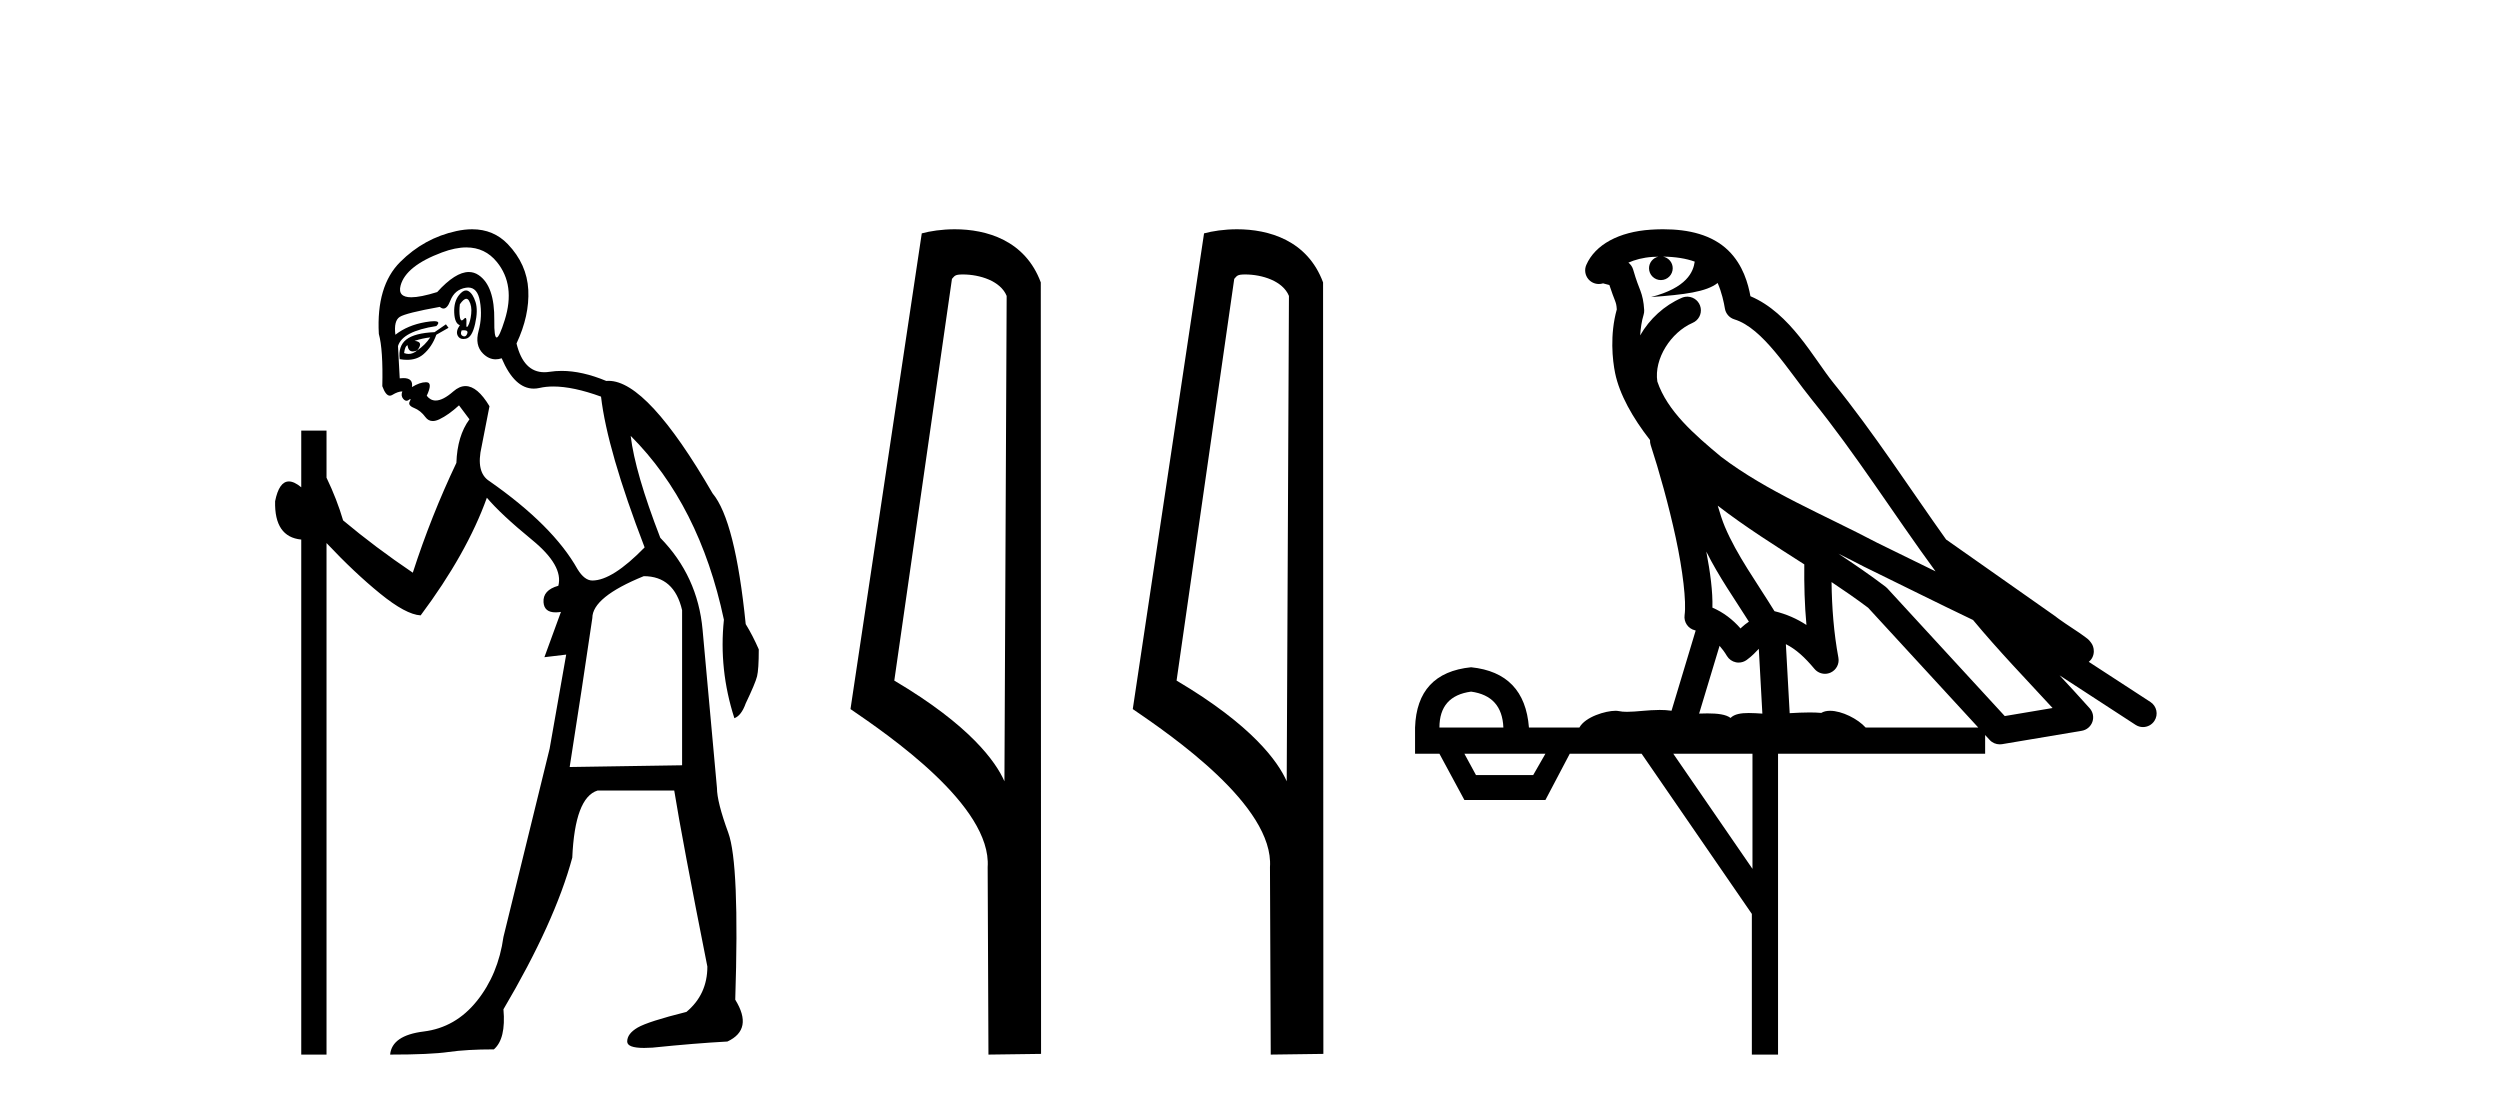
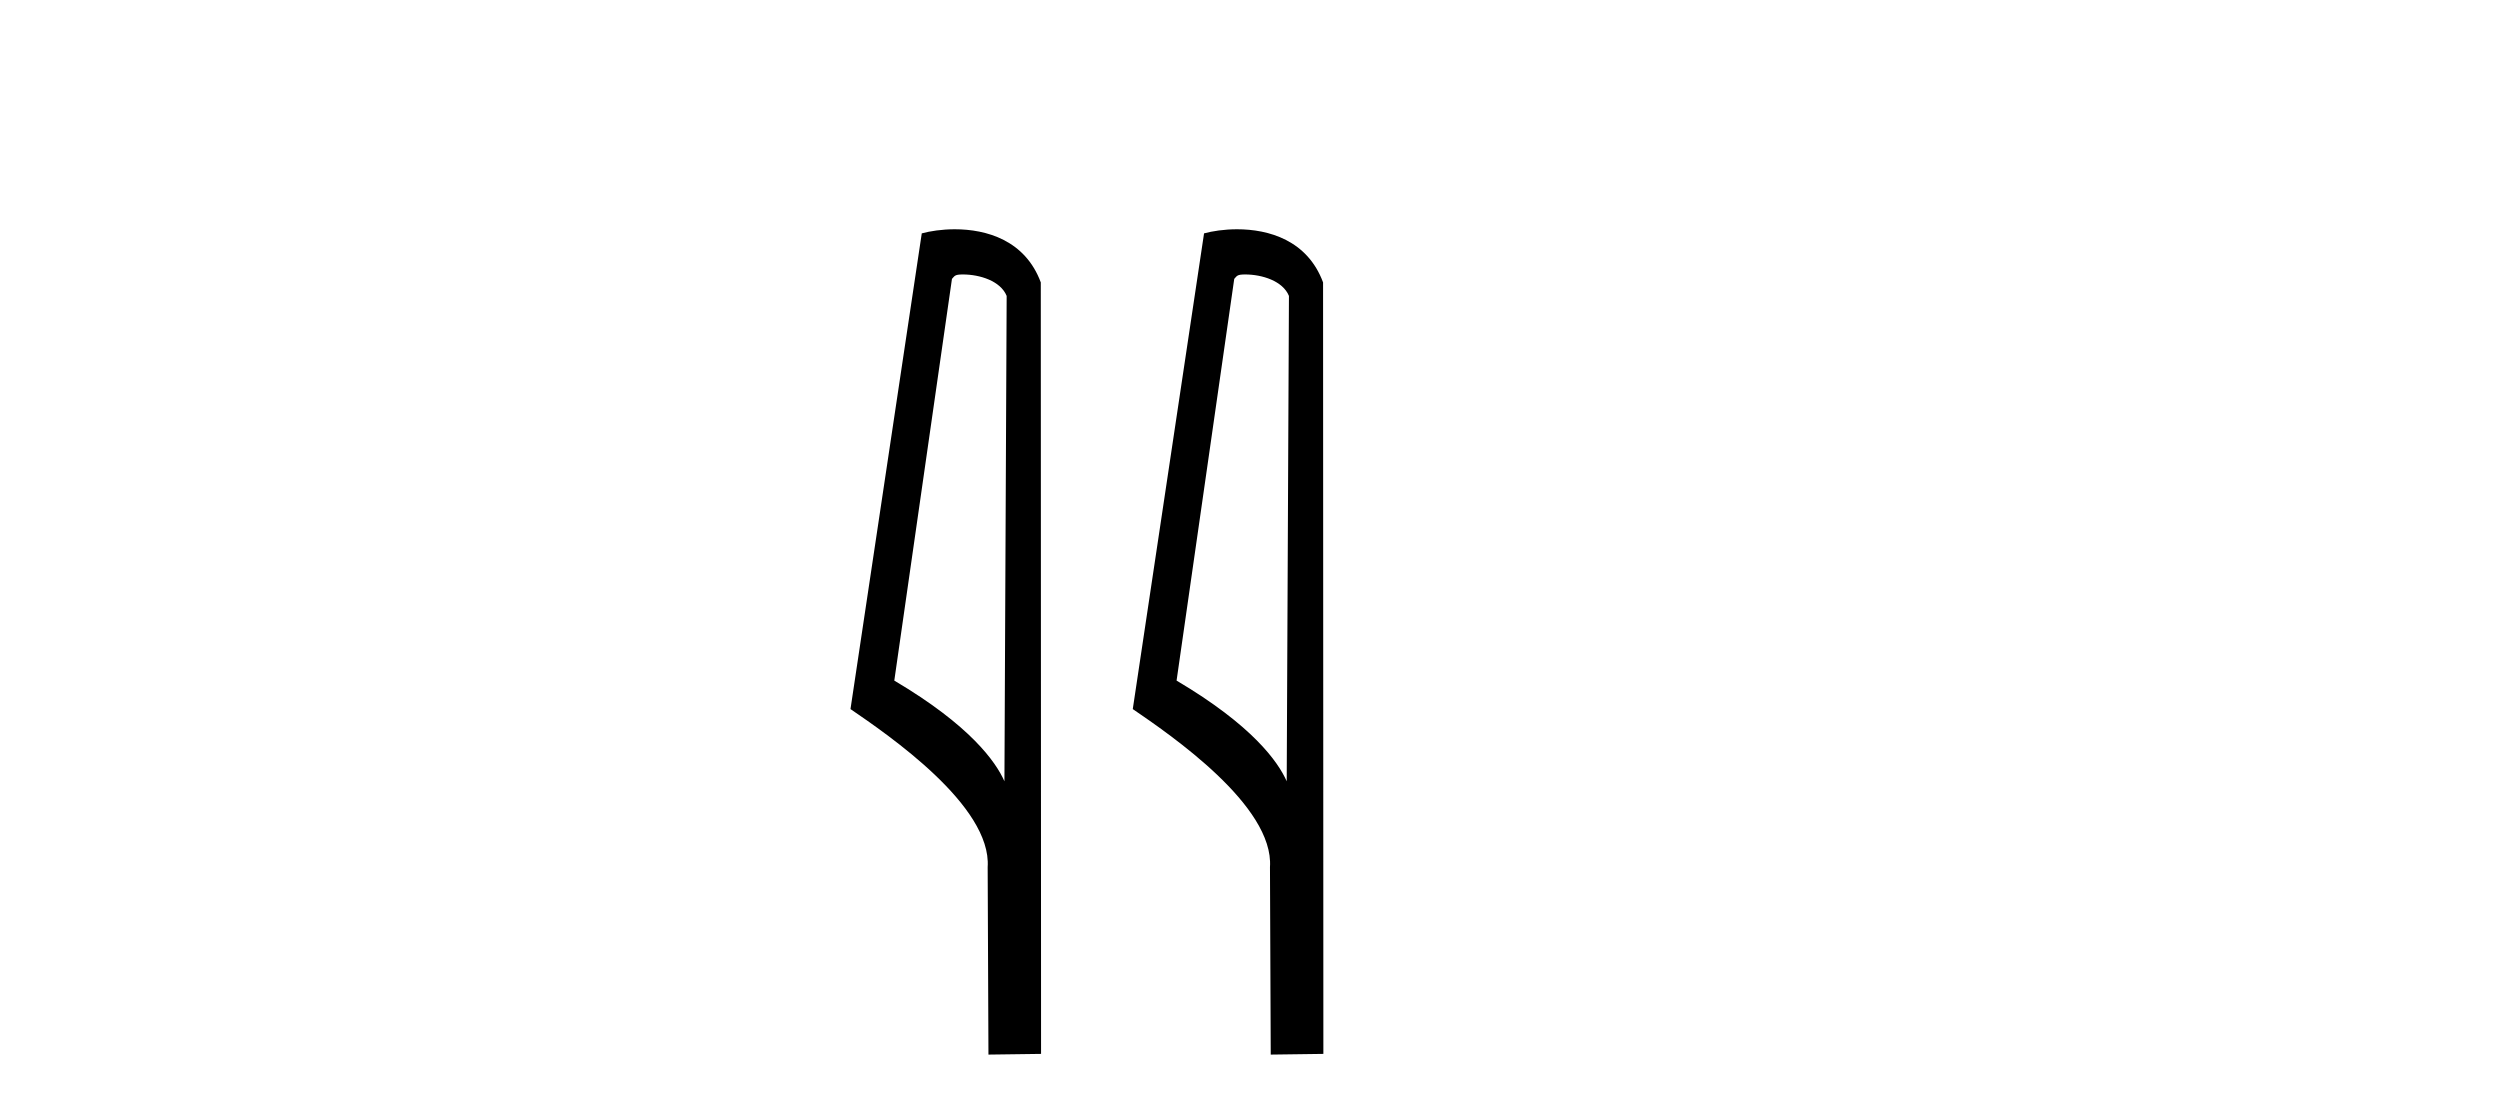
<svg xmlns="http://www.w3.org/2000/svg" width="92.0" height="41.0">
-   <path d="M 17.16 10.996 Q 17.218 10.996 17.26 11.069 Q 17.372 11.261 17.34 11.55 Q 17.308 11.838 17.228 11.983 Q 17.199 12.035 17.182 12.035 Q 17.153 12.035 17.164 11.87 Q 17.174 11.699 17.128 11.699 Q 17.105 11.699 17.067 11.742 Q 17.025 11.791 16.993 11.791 Q 16.943 11.791 16.923 11.662 Q 16.891 11.453 16.923 11.197 Q 17.063 10.996 17.16 10.996 ZM 17.07 12.153 Q 17.235 12.153 17.196 12.271 Q 17.16 12.38 17.087 12.38 Q 17.063 12.38 17.035 12.367 Q 16.923 12.319 16.987 12.159 Q 17.034 12.153 17.07 12.153 ZM 17.161 9.105 Q 17.851 9.105 18.286 9.642 Q 18.976 10.491 18.575 11.774 Q 18.373 12.42 18.277 12.42 Q 18.182 12.42 18.19 11.79 Q 18.206 10.523 17.613 10.123 Q 17.446 10.01 17.253 10.01 Q 16.758 10.01 16.089 10.748 Q 15.473 10.94 15.135 10.94 Q 14.627 10.94 14.742 10.507 Q 14.935 9.786 16.266 9.289 Q 16.757 9.105 17.161 9.105 ZM 17.15 10.688 Q 17.028 10.688 16.891 10.86 Q 16.699 11.101 16.715 11.502 Q 16.731 11.902 16.923 11.967 Q 16.763 12.191 16.843 12.351 Q 16.905 12.475 17.052 12.475 Q 17.096 12.475 17.148 12.464 Q 17.372 12.416 17.484 11.918 Q 17.597 11.421 17.5 11.117 Q 17.404 10.812 17.244 10.716 Q 17.198 10.688 17.15 10.688 ZM 15.833 12.416 Q 15.64 12.704 15.352 12.897 Q 15.608 12.576 15.255 12.544 Q 15.544 12.448 15.833 12.416 ZM 14.999 12.704 Q 15.022 12.933 15.192 12.933 Q 15.26 12.933 15.352 12.897 L 15.352 12.897 Q 15.202 13.025 15.038 13.025 Q 14.956 13.025 14.871 12.993 Q 14.903 12.736 14.999 12.704 ZM 16.41 11.935 L 15.993 12.223 Q 15.255 12.255 14.951 12.496 Q 14.646 12.736 14.71 13.217 Q 14.852 13.242 14.979 13.242 Q 15.339 13.242 15.576 13.041 Q 15.897 12.768 16.057 12.319 L 16.506 12.063 L 16.41 11.935 ZM 17.23 10.581 Q 17.574 10.581 17.661 11.085 Q 17.757 11.646 17.613 12.175 Q 17.468 12.704 17.773 13.009 Q 17.987 13.223 18.241 13.223 Q 18.348 13.223 18.462 13.185 Q 18.936 14.301 19.641 14.301 Q 19.747 14.301 19.857 14.276 Q 20.089 14.223 20.363 14.223 Q 21.092 14.223 22.118 14.596 Q 22.343 16.553 23.722 20.144 Q 22.535 21.363 21.798 21.363 Q 21.509 21.363 21.253 20.946 Q 20.355 19.343 18.013 17.707 Q 17.5 17.386 17.725 16.424 L 18.013 14.949 Q 17.569 14.208 17.131 14.208 Q 16.906 14.208 16.683 14.404 Q 16.301 14.739 16.033 14.739 Q 15.839 14.739 15.704 14.564 Q 15.929 14.083 15.704 14.067 Q 15.687 14.066 15.669 14.066 Q 15.455 14.066 15.159 14.244 Q 15.214 13.914 14.845 13.914 Q 14.784 13.914 14.71 13.923 L 14.646 12.736 Q 14.806 12.191 16.057 11.999 Q 16.236 11.82 15.972 11.82 Q 15.856 11.82 15.656 11.854 Q 14.999 11.967 14.55 12.319 Q 14.486 11.806 14.71 11.662 Q 14.935 11.518 16.185 11.293 Q 16.256 11.354 16.321 11.354 Q 16.461 11.354 16.57 11.069 Q 16.731 10.652 17.148 10.588 Q 17.19 10.581 17.23 10.581 ZM 23.69 21.203 Q 24.812 21.203 25.101 22.454 L 25.101 28.162 L 20.964 28.226 Q 21.413 25.372 21.798 22.742 Q 21.798 21.972 23.69 21.203 ZM 17.375 8.437 Q 17.101 8.437 16.795 8.503 Q 15.608 8.76 14.726 9.642 Q 13.844 10.523 13.941 12.287 Q 14.101 12.865 14.069 14.212 Q 14.194 14.561 14.347 14.561 Q 14.391 14.561 14.438 14.532 Q 14.646 14.404 14.806 14.404 Q 14.742 14.564 14.838 14.677 Q 14.9 14.748 14.961 14.748 Q 14.996 14.748 15.031 14.725 Q 15.082 14.686 15.1 14.686 Q 15.127 14.686 15.079 14.773 Q 14.999 14.917 15.239 15.013 Q 15.48 15.109 15.656 15.35 Q 15.762 15.494 15.926 15.494 Q 16.035 15.494 16.169 15.43 Q 16.506 15.27 16.891 14.917 L 17.276 15.43 Q 16.827 16.04 16.795 17.034 Q 15.865 18.99 15.191 21.075 Q 13.812 20.144 12.626 19.15 Q 12.401 18.381 12.016 17.579 L 12.016 15.847 L 11.086 15.847 L 11.086 17.932 Q 10.827 17.717 10.631 17.717 Q 10.27 17.717 10.124 18.445 Q 10.092 19.76 11.086 19.856 L 11.086 38.809 L 12.016 38.809 L 12.016 19.984 Q 13.043 21.075 13.989 21.844 Q 14.935 22.614 15.48 22.646 Q 17.18 20.369 17.917 18.316 Q 18.43 18.926 19.585 19.872 Q 20.739 20.818 20.547 21.556 Q 19.97 21.716 20.002 22.165 Q 20.028 22.535 20.446 22.535 Q 20.536 22.535 20.643 22.518 L 20.643 22.518 L 20.034 24.185 L 20.836 24.089 L 20.226 27.553 Q 19.104 32.107 18.527 34.48 Q 18.334 35.859 17.548 36.837 Q 16.763 37.815 15.592 37.959 Q 14.422 38.104 14.357 38.809 Q 15.833 38.809 16.506 38.713 Q 17.18 38.617 18.174 38.617 Q 18.623 38.232 18.527 37.142 Q 20.419 33.935 21.06 31.561 Q 21.156 29.349 21.99 29.092 L 24.812 29.092 Q 25.101 30.888 26.031 35.57 Q 26.031 36.596 25.261 37.238 Q 23.85 37.591 23.465 37.815 Q 23.081 38.04 23.081 38.328 Q 23.081 38.564 23.703 38.564 Q 23.841 38.564 24.011 38.553 Q 25.582 38.392 26.769 38.328 Q 27.731 37.879 27.057 36.789 Q 27.218 31.786 26.801 30.647 Q 26.384 29.509 26.384 28.996 Q 26.031 25.147 25.855 23.175 Q 25.678 21.203 24.299 19.792 Q 23.369 17.386 23.209 16.04 L 23.209 16.04 Q 25.742 18.573 26.64 22.806 Q 26.448 24.634 27.025 26.43 Q 27.282 26.334 27.442 25.885 Q 27.795 25.147 27.859 24.891 Q 27.923 24.634 27.923 23.897 Q 27.699 23.384 27.442 22.967 Q 27.057 19.15 26.223 18.156 Q 23.826 14.015 22.396 14.015 Q 22.353 14.015 22.311 14.019 Q 21.423 13.649 20.667 13.649 Q 20.441 13.649 20.226 13.682 Q 20.125 13.698 20.032 13.698 Q 19.265 13.698 19.008 12.64 Q 19.489 11.614 19.441 10.668 Q 19.392 9.722 18.687 8.984 Q 18.163 8.437 17.375 8.437 Z" style="fill:#000000;stroke:none" />
  <path d="M 35.433 10.1 C 36.058 10.1 36.822 10.34 37.045 10.89 L 36.963 28.751 L 36.963 28.751 C 36.646 28.034 35.705 26.699 32.91 25.046 L 35.032 10.263 C 35.132 10.157 35.129 10.1 35.433 10.1 ZM 36.963 28.751 L 36.963 28.751 C 36.963 28.751 36.963 28.751 36.963 28.751 L 36.963 28.751 L 36.963 28.751 ZM 35.136 8.437 C 34.658 8.437 34.226 8.505 33.921 8.588 L 31.298 26.094 C 32.685 27.044 36.498 29.648 36.346 31.91 L 36.375 38.809 L 38.311 38.783 L 38.301 10.393 C 37.725 8.837 36.294 8.437 35.136 8.437 Z" style="fill:#000000;stroke:none" />
  <path d="M 45.821 10.1 C 46.446 10.1 47.21 10.34 47.433 10.89 L 47.351 28.751 L 47.351 28.751 C 47.034 28.034 46.093 26.699 43.298 25.046 L 45.42 10.263 C 45.52 10.157 45.517 10.1 45.821 10.1 ZM 47.351 28.751 L 47.351 28.751 C 47.351 28.751 47.351 28.751 47.351 28.751 L 47.351 28.751 L 47.351 28.751 ZM 45.524 8.437 C 45.046 8.437 44.615 8.505 44.309 8.588 L 41.686 26.094 C 43.074 27.044 46.887 29.648 46.735 31.91 L 46.763 38.809 L 48.7 38.783 L 48.689 10.393 C 48.113 8.837 46.682 8.437 45.524 8.437 Z" style="fill:#000000;stroke:none" />
-   <path d="M 61.198 9.444 C 61.652 9.448 62.05 9.513 62.366 9.628 C 62.313 10.005 62.081 10.588 60.758 10.932 C 61.989 10.843 62.793 10.742 63.209 10.414 C 63.359 10.752 63.44 11.134 63.476 11.353 C 63.506 11.541 63.641 11.696 63.824 11.752 C 64.878 12.075 65.804 13.629 66.693 14.728 C 68.295 16.707 69.681 18.912 71.228 21.026 C 70.514 20.676 69.801 20.326 69.084 19.976 C 67.091 18.928 65.044 18.102 63.337 16.81 C 62.343 15.983 61.359 15.129 60.99 14.04 C 60.862 13.201 61.49 12.229 62.285 11.883 C 62.502 11.792 62.627 11.563 62.585 11.332 C 62.544 11.1 62.348 10.928 62.113 10.918 C 62.106 10.918 62.098 10.918 62.091 10.918 C 62.019 10.918 61.949 10.933 61.883 10.963 C 61.248 11.24 60.704 11.735 60.358 12.342 C 60.375 12.085 60.411 11.822 60.484 11.585 C 60.502 11.529 60.509 11.47 60.506 11.411 C 60.489 11.099 60.436 10.882 60.367 10.698 C 60.298 10.514 60.224 10.35 60.101 9.924 C 60.071 9.821 60.01 9.73 59.925 9.665 C 60.161 9.561 60.457 9.477 60.815 9.454 C 60.886 9.449 60.955 9.449 61.025 9.447 L 61.025 9.447 C 60.83 9.49 60.684 9.664 60.684 9.872 C 60.684 10.112 60.88 10.307 61.12 10.307 C 61.361 10.307 61.556 10.112 61.556 9.872 C 61.556 9.658 61.402 9.481 61.198 9.444 ZM 63.212 18.609 C 64.234 19.396 65.327 20.083 66.398 20.769 C 66.39 21.509 66.408 22.253 66.477 22.999 C 66.128 22.771 65.745 22.6 65.301 22.492 C 64.641 21.42 63.917 20.432 63.475 19.384 C 63.383 19.167 63.297 18.896 63.212 18.609 ZM 62.792 20.299 C 63.253 21.223 63.841 22.054 64.359 22.877 C 64.26 22.944 64.17 23.014 64.098 23.082 C 64.08 23.099 64.069 23.111 64.052 23.128 C 63.767 22.8 63.42 22.534 63.017 22.361 C 63.033 21.773 62.938 21.065 62.792 20.299 ZM 67.653 20.376 L 67.653 20.376 C 67.982 20.539 68.31 20.703 68.631 20.872 C 68.636 20.874 68.64 20.876 68.645 20.878 C 69.961 21.52 71.276 22.18 72.608 22.816 C 73.547 23.947 74.56 24.996 75.535 26.055 C 74.949 26.154 74.362 26.252 73.775 26.351 C 72.334 24.783 70.892 23.216 69.451 21.648 C 69.43 21.626 69.408 21.606 69.384 21.588 C 68.822 21.162 68.24 20.763 67.653 20.376 ZM 63.28 23.766 C 63.377 23.877 63.469 24.001 63.552 24.141 C 63.625 24.261 63.745 24.345 63.882 24.373 C 63.915 24.38 63.949 24.383 63.982 24.383 C 64.087 24.383 64.19 24.35 64.276 24.288 C 64.487 24.135 64.615 23.989 64.724 23.876 L 64.855 26.261 C 64.686 26.25 64.515 26.239 64.355 26.239 C 64.074 26.239 63.827 26.275 63.684 26.42 C 63.515 26.29 63.211 26.253 62.833 26.253 C 62.736 26.253 62.634 26.256 62.528 26.26 L 63.28 23.766 ZM 54.136 25.452 C 54.898 25.556 55.294 25.997 55.324 26.774 L 52.971 26.774 C 52.971 25.997 53.359 25.556 54.136 25.452 ZM 67.401 21.42 L 67.401 21.42 C 67.862 21.727 68.314 22.039 68.747 22.365 C 70.098 23.835 71.449 25.304 72.801 26.774 L 68.656 26.774 C 68.368 26.454 67.781 26.157 67.347 26.157 C 67.223 26.157 67.112 26.181 67.023 26.235 C 66.885 26.223 66.74 26.218 66.591 26.218 C 66.356 26.218 66.109 26.23 65.86 26.245 L 65.72 23.705 L 65.72 23.705 C 66.099 23.898 66.407 24.18 66.775 24.618 C 66.873 24.734 67.015 24.796 67.159 24.796 C 67.232 24.796 67.305 24.78 67.373 24.748 C 67.579 24.651 67.694 24.427 67.653 24.203 C 67.483 23.286 67.413 22.359 67.401 21.42 ZM 56.871 27.738 L 56.422 28.522 L 54.316 28.522 L 53.89 27.738 ZM 64.491 27.738 L 64.491 31.974 L 61.577 27.738 ZM 61.211 8.437 C 61.194 8.437 61.178 8.437 61.162 8.437 C 61.026 8.438 60.889 8.443 60.751 8.452 L 60.75 8.452 C 59.579 8.528 58.701 9.003 58.376 9.749 C 58.3 9.923 58.329 10.125 58.45 10.271 C 58.547 10.387 58.689 10.451 58.835 10.451 C 58.874 10.451 58.912 10.447 58.951 10.438 C 58.981 10.431 58.986 10.427 58.992 10.427 C 58.998 10.427 59.004 10.432 59.042 10.441 C 59.079 10.449 59.141 10.467 59.225 10.489 C 59.316 10.772 59.387 10.942 59.427 11.049 C 59.472 11.17 59.486 11.213 59.498 11.386 C 59.238 12.318 59.339 13.254 59.436 13.729 C 59.597 14.516 60.084 15.378 60.721 16.194 C 60.719 16.255 60.724 16.316 60.744 16.375 C 61.053 17.319 61.412 18.6 61.669 19.795 C 61.926 20.99 62.063 22.136 61.993 22.638 C 61.958 22.892 62.12 23.132 62.37 23.194 C 62.38 23.197 62.39 23.201 62.401 23.203 L 61.512 26.155 C 61.367 26.133 61.221 26.126 61.075 26.126 C 60.642 26.126 60.215 26.195 59.873 26.195 C 59.759 26.195 59.655 26.187 59.563 26.167 C 59.532 26.16 59.493 26.157 59.448 26.157 C 59.091 26.157 58.34 26.375 58.121 26.774 L 56.265 26.774 C 56.161 25.429 55.451 24.69 54.136 24.555 C 52.807 24.69 52.119 25.429 52.074 26.774 L 52.074 27.738 L 52.971 27.738 L 53.89 29.441 L 56.871 29.441 L 57.767 27.738 L 60.412 27.738 L 64.468 33.632 L 64.468 38.809 L 65.432 38.809 L 65.432 27.738 L 73.053 27.738 L 73.053 27.048 C 73.109 27.109 73.164 27.17 73.22 27.23 C 73.316 27.335 73.451 27.392 73.59 27.392 C 73.617 27.392 73.645 27.39 73.673 27.386 C 74.651 27.221 75.63 27.057 76.609 26.893 C 76.789 26.863 76.939 26.737 77 26.564 C 77.06 26.392 77.022 26.2 76.9 26.064 C 76.535 25.655 76.164 25.253 75.793 24.854 L 75.793 24.854 L 78.588 26.674 C 78.673 26.729 78.767 26.756 78.861 26.756 C 79.026 26.756 79.187 26.675 79.283 26.527 C 79.434 26.295 79.368 25.984 79.136 25.833 L 76.867 24.356 C 76.915 24.317 76.961 24.268 76.995 24.202 C 77.077 24.047 77.055 23.886 77.028 23.803 C 77.001 23.72 76.972 23.679 76.948 23.647 C 76.855 23.519 76.806 23.498 76.74 23.446 C 76.673 23.395 76.599 23.343 76.519 23.288 C 76.358 23.178 76.171 23.056 76.011 22.949 C 75.851 22.842 75.701 22.73 75.696 22.726 C 75.68 22.711 75.664 22.698 75.646 22.686 C 74.309 21.745 72.97 20.805 71.633 19.865 C 71.629 19.862 71.624 19.86 71.619 19.857 C 70.26 17.95 68.974 15.95 67.474 14.096 C 66.743 13.194 65.891 11.524 64.416 10.901 C 64.335 10.459 64.152 9.754 63.6 9.217 C 63.004 8.638 62.143 8.437 61.211 8.437 Z" style="fill:#000000;stroke:none" />
</svg>